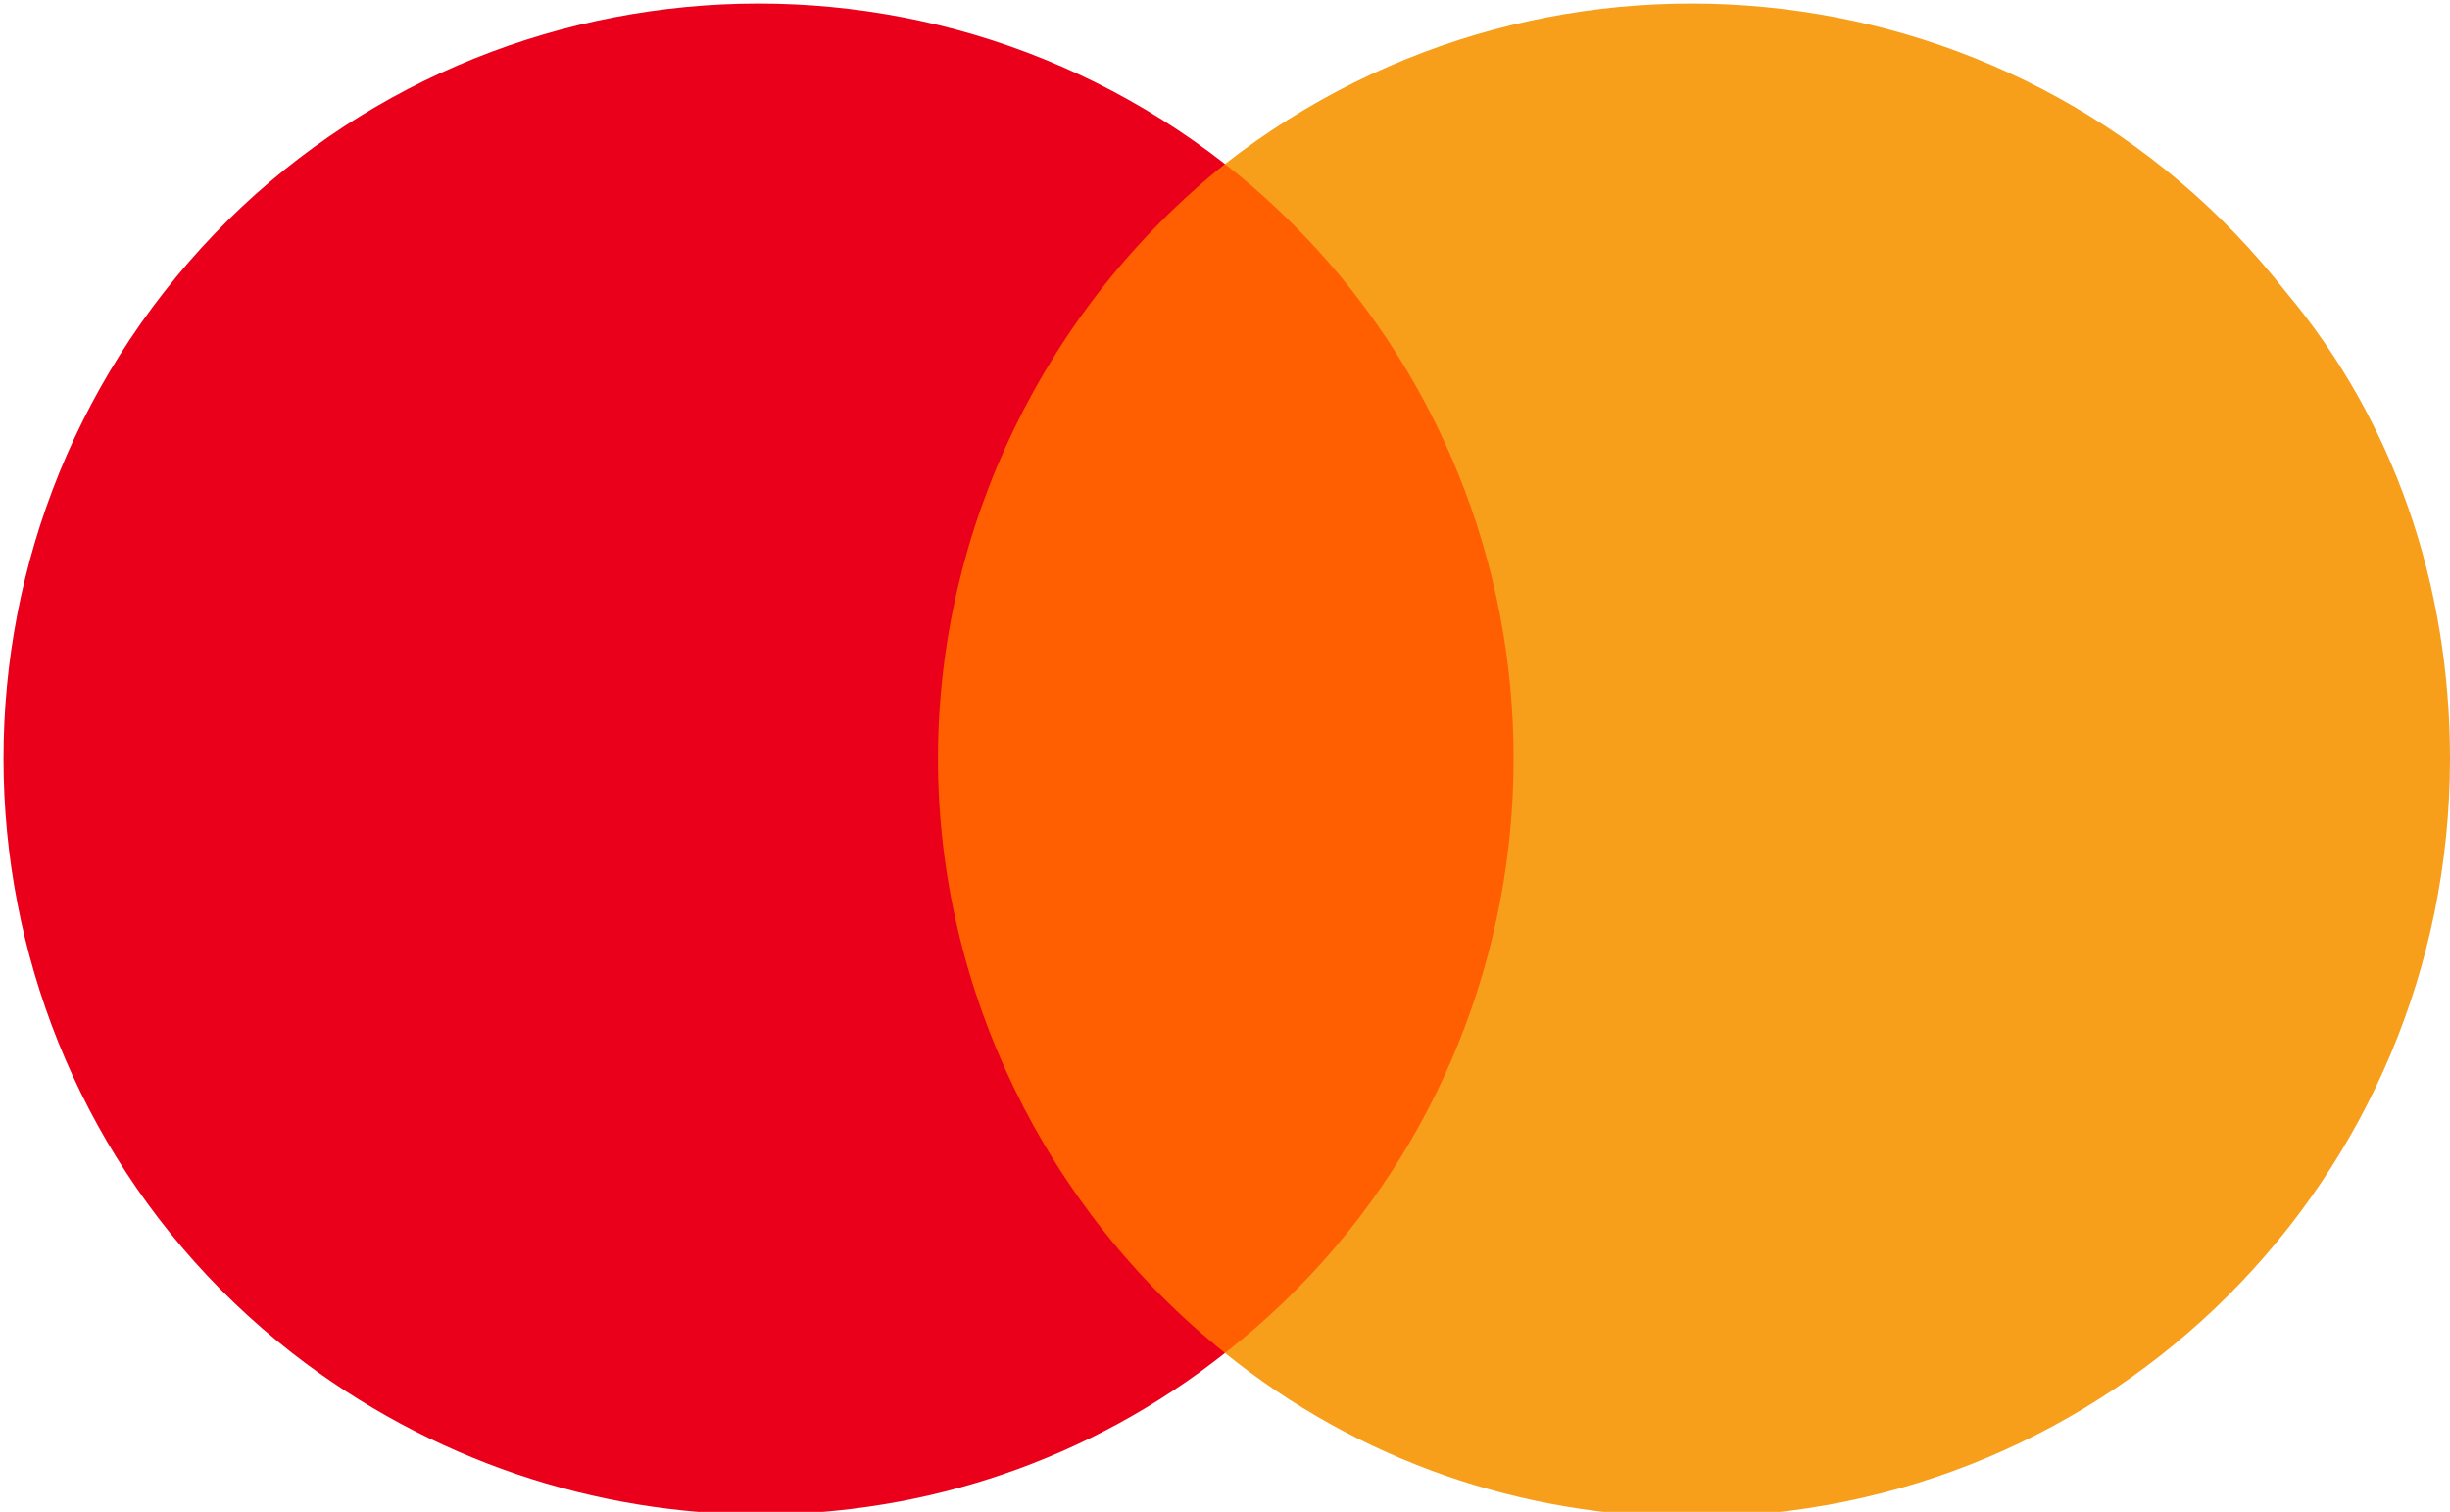
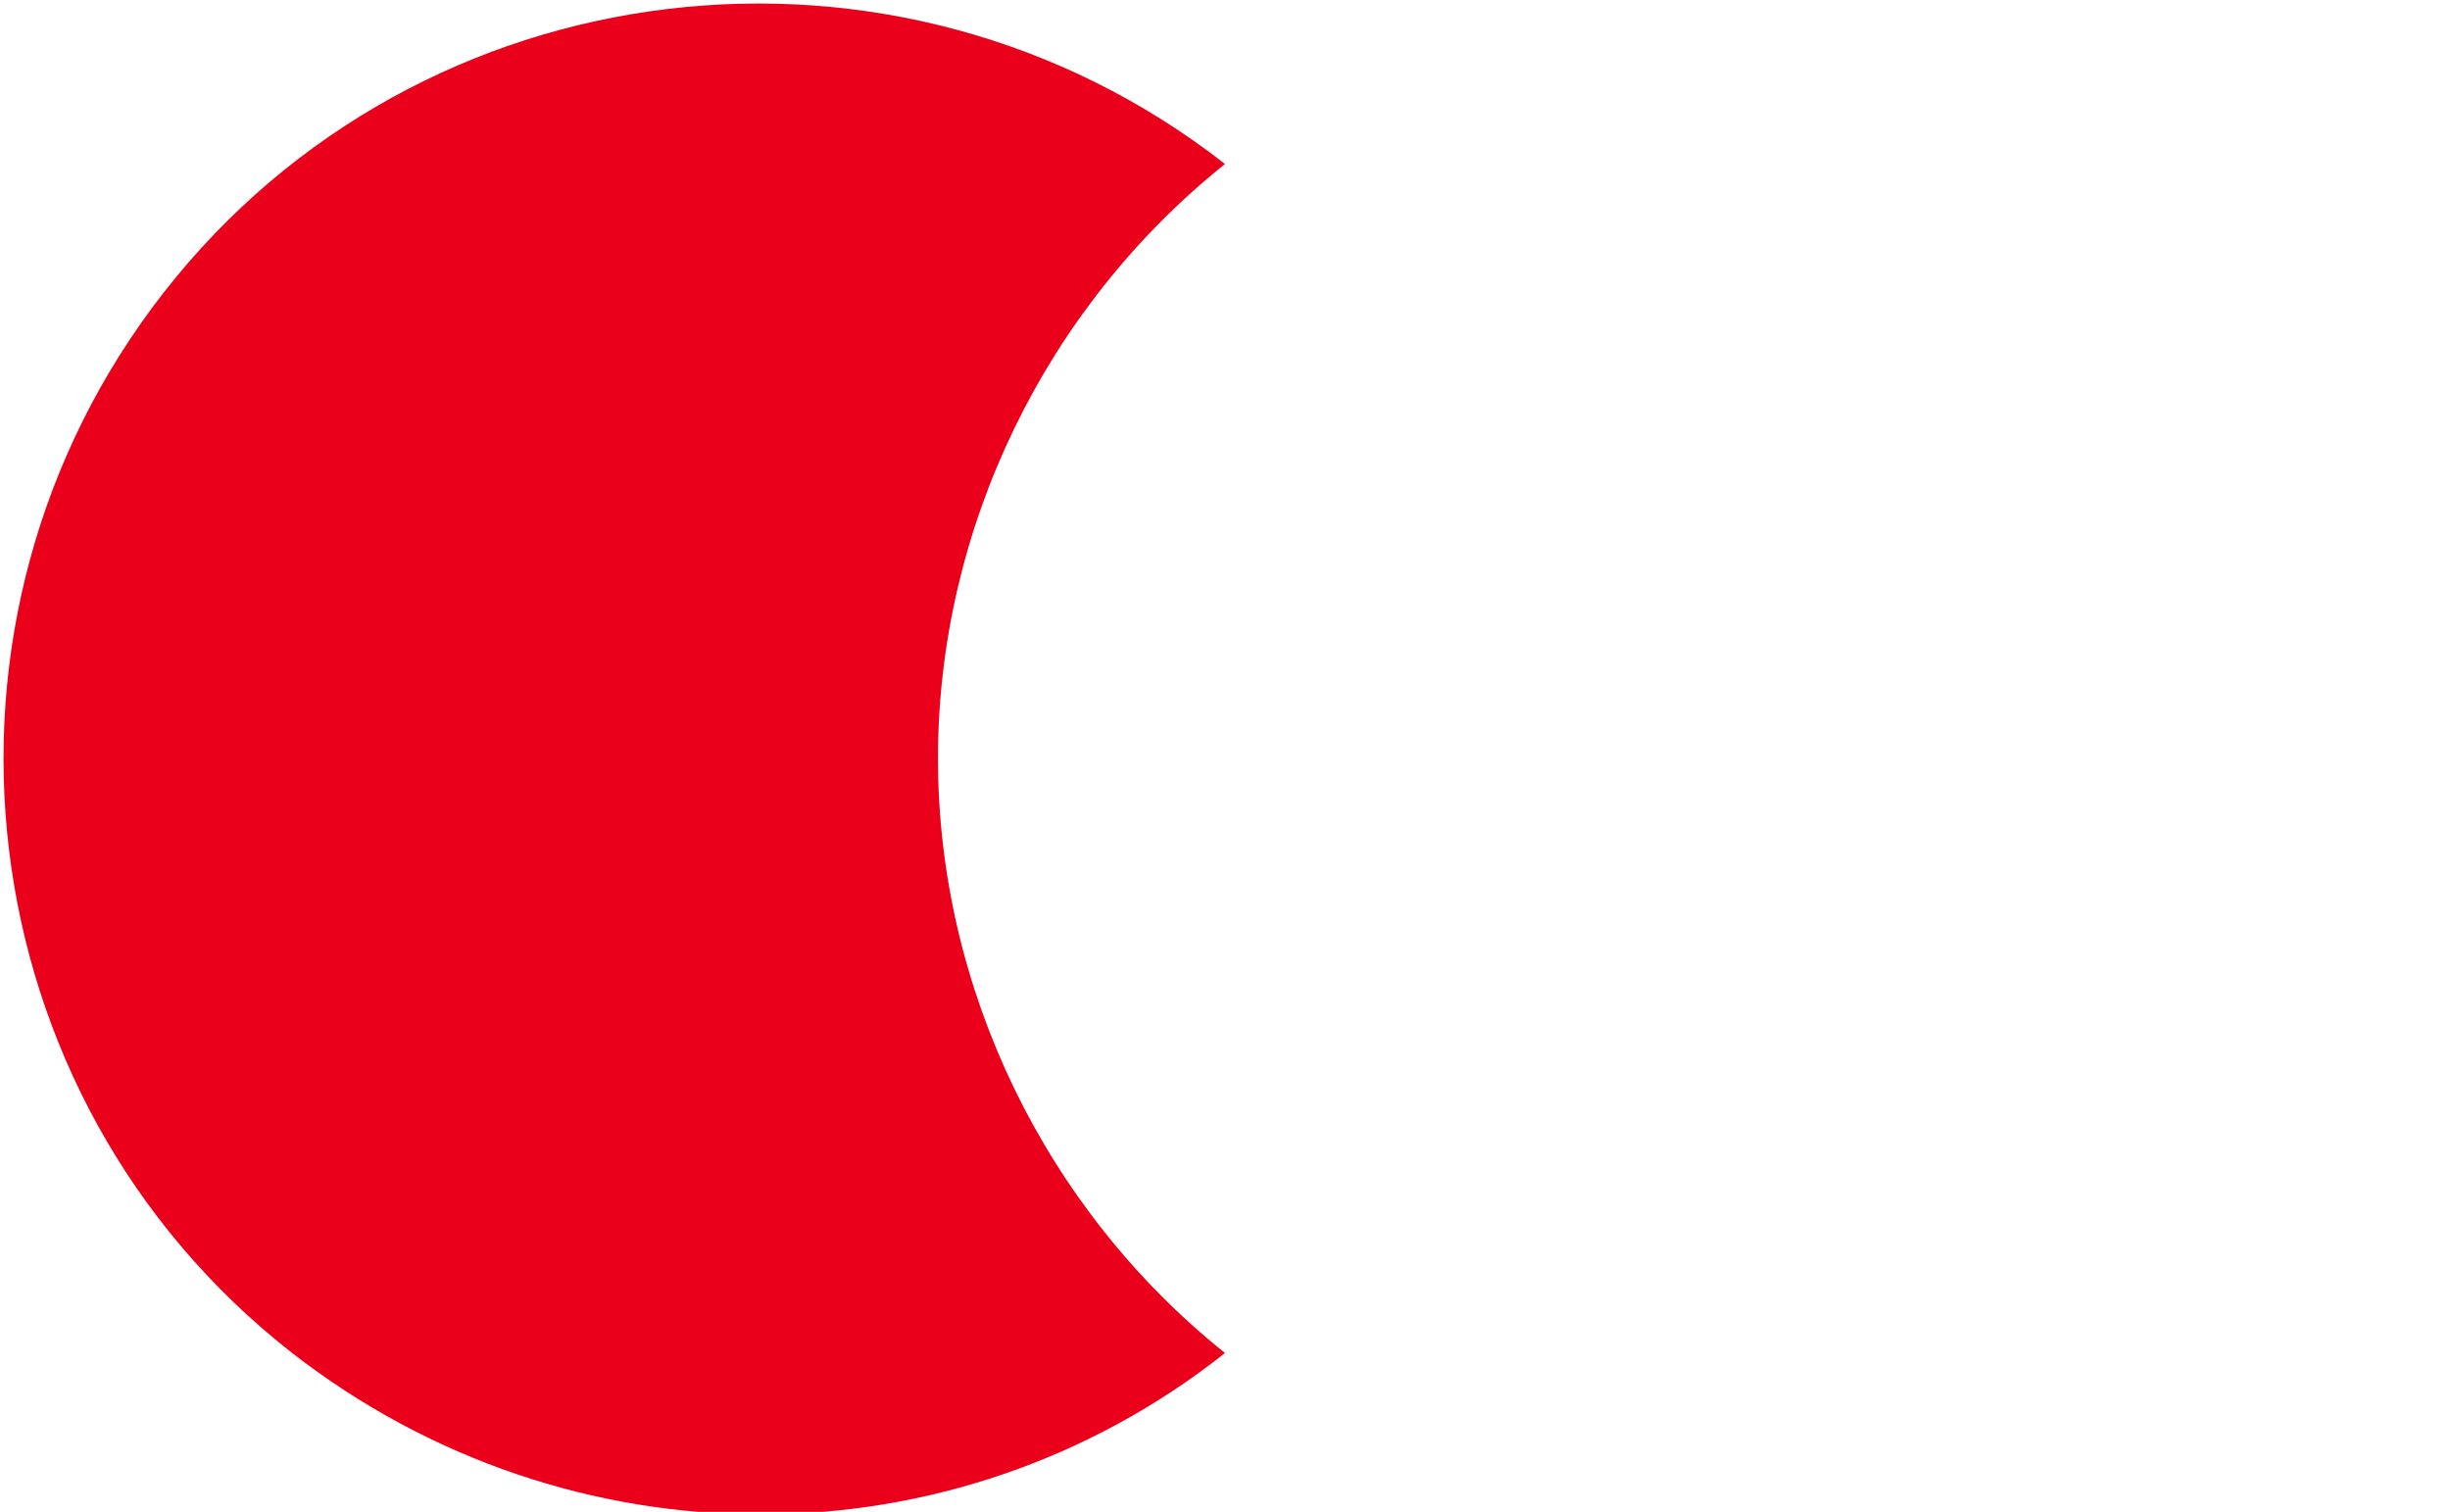
<svg xmlns="http://www.w3.org/2000/svg" version="1.1" id="Layer_1" x="0px" y="0px" viewBox="0 0 47.8 29.5" style="enable-background:new 0 0 47.8 29.5;" xml:space="preserve">
  <style type="text/css">
	.st0{fill:#FF5F00;}
	.st1{fill:#EB001B;}
	.st2{fill:#F79E1B;}
</style>
-   <path class="st0" d="M30.4,3.2H17.4v23.2h12.9V3.2z" />
  <path class="st1" d="M18.3,14.8c0-4.5,2.1-8.8,5.6-11.6c-6.4-5-15.7-3.9-20.7,2.5c-5,6.4-3.9,15.7,2.5,20.7c5.4,4.2,12.9,4.2,18.2,0  C20.4,23.6,18.3,19.3,18.3,14.8z" />
-   <path class="st2" d="M47.8,14.8c0,8.2-6.6,14.8-14.8,14.8c-3.3,0-6.5-1.1-9.1-3.2c6.4-5,7.5-14.3,2.5-20.7c-0.7-0.9-1.6-1.8-2.5-2.5  c6.4-5,15.7-3.9,20.7,2.5C46.7,8.2,47.8,11.4,47.8,14.8z" />
</svg>